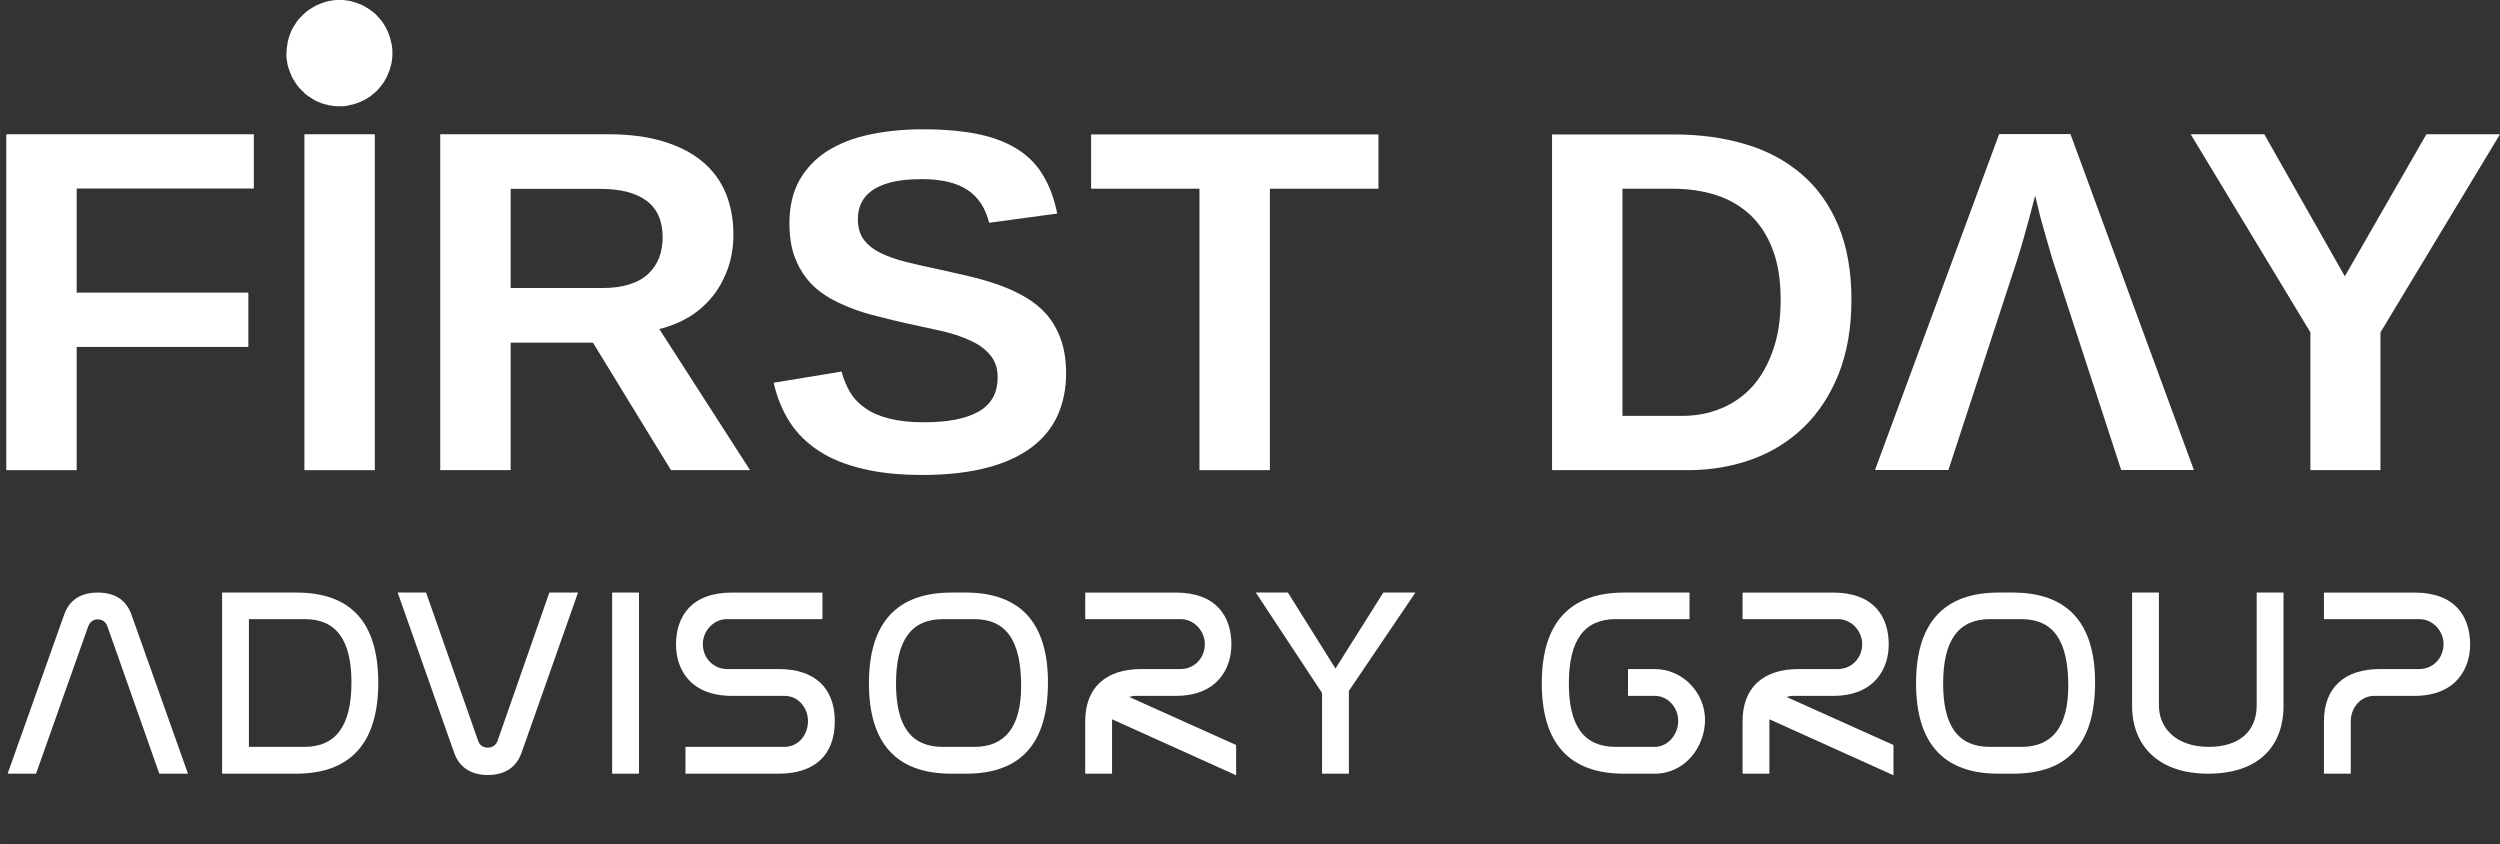
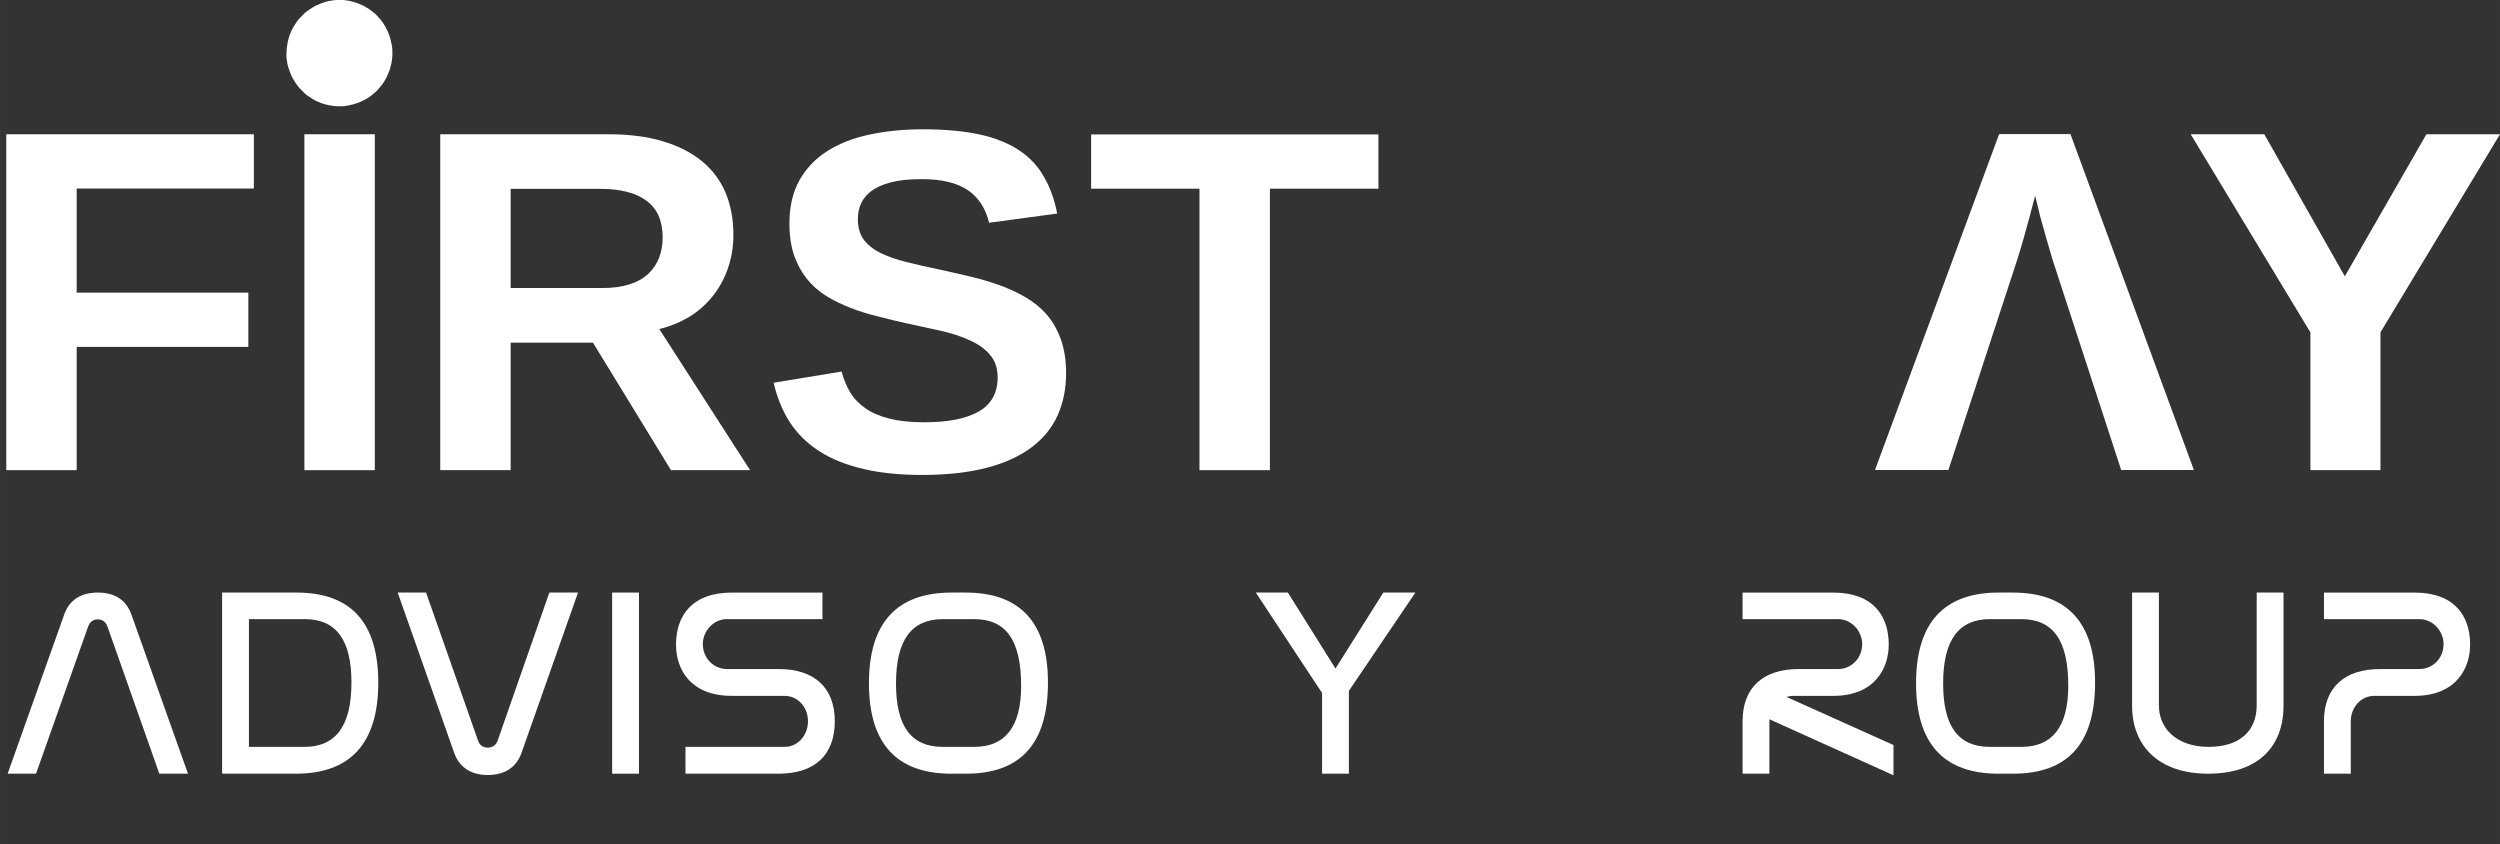
<svg xmlns="http://www.w3.org/2000/svg" width="14.093cm" height="4.76cm" viewBox="0 0 399.489 134.931">
  <rect x="0" y="0" width="399.489" height="134.931" fill="#333333" stroke="none" />
  <defs>
    <style>.c{fill-rule:evenodd;}.c,.d{fill:#fff;stroke-width:0px;}</style>
  </defs>
  <g id="a">
    <polygon class="c" points="12.251 30.126 12.251 46.761 39.684 46.761 39.684 55.434 12.251 55.434 12.251 75.13 1 75.13 1 21.454 40.563 21.454 40.563 30.126 12.251 30.126 12.251 30.126" />
    <polygon class="c" points="48.64 75.13 48.64 21.454 59.891 21.454 59.891 75.13 48.64 75.13 48.64 75.13" />
    <path class="c" d="M107.219,75.13l-12.47-20.376h-13.15v20.376h-11.251V21.454h26.81c3.344,0,6.292.368,8.785,1.134,2.494.737,4.591,1.814,6.263,3.202,1.672,1.389,2.919,3.061,3.741,5.016.822,1.984,1.247,4.194,1.247,6.66,0,2.012-.312,3.826-.907,5.498s-1.417,3.146-2.466,4.449c-1.049,1.275-2.296,2.381-3.741,3.259-1.445.85-3.032,1.502-4.733,1.899l14.51,22.559h-12.64ZM105.887,37.919c0-2.607-.85-4.563-2.579-5.838-1.7-1.275-4.166-1.899-7.34-1.899h-14.368v15.842h14.68c1.672,0,3.117-.198,4.336-.595,1.19-.368,2.182-.935,2.976-1.672.765-.709,1.332-1.587,1.729-2.551.368-.992.567-2.097.567-3.287h0Z" />
    <path class="c" d="M170.36,59.656c0,2.437-.454,4.676-1.332,6.66s-2.267,3.712-4.138,5.13c-1.871,1.417-4.251,2.522-7.142,3.287-2.919.765-6.377,1.162-10.401,1.162-3.542,0-6.688-.312-9.381-.964-2.721-.624-5.073-1.559-7-2.806-1.955-1.247-3.514-2.777-4.733-4.619-1.19-1.842-2.069-3.968-2.607-6.348l10.854-1.785c.312,1.19.765,2.267,1.332,3.259.595.992,1.389,1.842,2.437,2.579,1.02.737,2.296,1.275,3.826,1.672,1.559.397,3.401.595,5.583.595,3.826,0,6.717-.567,8.757-1.729,2.012-1.162,3.004-2.976,3.004-5.441,0-1.474-.397-2.664-1.219-3.599-.793-.964-1.87-1.729-3.231-2.324-1.332-.624-2.891-1.134-4.648-1.53s-3.571-.793-5.47-1.19c-1.53-.34-3.061-.709-4.563-1.105-1.53-.368-3.004-.822-4.364-1.36-1.389-.538-2.692-1.162-3.883-1.899-1.19-.737-2.211-1.644-3.089-2.721-.878-1.105-1.559-2.352-2.069-3.798-.482-1.445-.737-3.146-.737-5.101,0-2.664.538-4.96,1.587-6.858,1.077-1.899,2.551-3.458,4.449-4.676,1.899-1.19,4.138-2.097,6.745-2.636,2.636-.567,5.498-.85,8.587-.85,3.486,0,6.49.283,9.012.822,2.494.538,4.591,1.389,6.263,2.494,1.7,1.105,3.032,2.522,3.996,4.223.992,1.672,1.7,3.656,2.154,5.923l-10.883,1.474c-.567-2.324-1.7-4.053-3.401-5.215-1.729-1.162-4.166-1.757-7.368-1.757-1.984,0-3.627.17-4.931.51-1.304.34-2.352.822-3.117,1.389-.793.595-1.332,1.275-1.672,2.041-.34.765-.482,1.587-.482,2.466,0,1.304.312,2.409.935,3.259.652.85,1.53,1.559,2.664,2.126,1.162.567,2.522,1.049,4.109,1.445s3.316.793,5.243,1.19c1.672.368,3.316.737,4.988,1.134,1.644.397,3.202.85,4.705,1.389,1.502.538,2.891,1.19,4.194,1.956s2.409,1.672,3.373,2.777c.935,1.105,1.7,2.437,2.239,3.968.538,1.502.822,3.316.822,5.385h0Z" />
    <polygon class="c" points="202.923 30.154 202.923 75.13 191.672 75.13 191.672 30.154 174.356 30.154 174.356 21.482 220.267 21.482 220.267 30.154 202.923 30.154 202.923 30.154" />
-     <path class="c" d="M295.85,47.895c0,4.478-.68,8.389-2.012,11.79-1.36,3.401-3.203,6.235-5.526,8.502-2.352,2.296-5.101,4.024-8.275,5.186-3.202,1.162-6.631,1.757-10.316,1.757h-21.708V21.482h19.413c4.166,0,7.992.51,11.478,1.559,3.486,1.02,6.462,2.636,8.984,4.79s4.478,4.903,5.866,8.219c1.389,3.344,2.097,7.283,2.097,11.846h0ZM284.542,47.895c0-3.117-.425-5.81-1.275-8.02-.85-2.239-2.041-4.081-3.571-5.526-1.53-1.417-3.344-2.494-5.47-3.174-2.126-.68-4.449-1.02-7.028-1.02h-7.935v36.303h9.494c2.267,0,4.364-.397,6.263-1.19,1.927-.793,3.599-1.956,5.016-3.514,1.389-1.559,2.494-3.514,3.288-5.81.822-2.324,1.219-4.988,1.219-8.049h0Z" />
    <path class="c" d="M350.574,75.101h-11.619l-10.996-33.696c-.368-1.219-.709-2.437-1.049-3.627s-.652-2.267-.907-3.231c-.283-1.162-.538-2.239-.793-3.287-.283,1.077-.567,2.182-.878,3.344-.283.992-.595,2.097-.907,3.287-.34,1.19-.68,2.352-1.049,3.514l-11.024,33.696h-11.733l19.838-53.676h11.393l19.725,53.676h0Z" />
    <polygon class="c" points="380.388 53.11 380.388 75.13 369.193 75.13 369.193 53.11 350.064 21.454 361.825 21.454 374.692 44.154 387.728 21.454 399.489 21.454 380.388 53.11 380.388 53.11" />
    <path class="c" d="M45.795,8.504h0v-.439l.034-.405.067-.439.067-.439.101-.405.101-.405.135-.405.168-.405.168-.405.202-.371.236-.371.236-.371.236-.338.27-.337.303-.304.303-.304.303-.304.337-.27.337-.236.37-.236.37-.236.37-.202.404-.169.404-.169.404-.135.404-.135.404-.101.438-.068.438-.068.404-.034h.876l.438.034.438.068.438.068.438.135.404.101.438.169.404.169.404.169.37.236.37.203.37.27.37.27.337.27.303.304.303.337.303.338.269.337.236.371.236.371.202.405.202.405.168.405.135.405.135.439.101.439.101.439.067.439.034.439v.439h0v.439l-.034.439-.067.439-.067.439-.135.439-.101.439-.168.405-.168.405-.168.405-.236.405-.202.371-.269.371-.269.338-.269.337-.303.338-.337.304-.337.27-.337.304-.37.236-.37.236-.404.203-.404.203-.404.169-.404.135-.438.135-.438.101-.438.101-.438.068-.438.034h-.876l-.404-.034-.438-.068-.438-.068-.404-.101-.404-.101-.404-.135-.404-.169-.404-.169-.37-.203-.37-.236-.37-.236-.337-.236-.337-.27-.303-.304-.303-.304-.303-.304-.27-.337-.236-.338-.236-.371-.236-.371-.202-.371-.168-.405-.168-.405-.135-.405-.135-.405-.101-.405-.067-.439-.067-.439-.034-.405v-.439h.034ZM45.795,0h0ZM62.769,17.008h0Z" />
  </g>
  <g id="b">
    <path class="d" d="M25.457,123.633l-8.275-23.482c-.336-.924-.966-1.176-1.554-1.176-.588,0-1.218.252-1.555,1.176l-8.317,23.482H1.219l9.032-25.414c.84-2.394,2.731-3.529,5.377-3.529s4.537,1.135,5.377,3.529l9.031,25.414h-4.579Z" />
    <path class="d" d="M35.491,123.633v-28.943h11.888c8.696,0,13.065,4.789,13.065,14.409,0,9.703-4.495,14.534-13.148,14.534h-11.804ZM48.639,119.348c4.999,0,7.519-3.318,7.519-10.291,0-6.806-2.437-10.124-7.478-10.124h-8.905v20.415h8.863Z" />
    <path class="d" d="M87.785,94.689h4.579l-9.031,25.625c-.84,2.353-2.731,3.528-5.377,3.528s-4.537-1.176-5.377-3.528l-9.032-25.625h4.537l8.317,23.692c.294.84.966,1.092,1.555,1.092.504,0,1.26-.252,1.554-1.092l8.275-23.692Z" />
    <path class="d" d="M97.818,123.633v-28.943h4.285v28.943h-4.285Z" />
    <path class="d" d="M109.536,123.633v-4.285h15.837c2.101,0,3.739-1.806,3.739-4.116,0-2.143-1.554-4.033-3.739-4.033h-8.401c-6.721,0-8.948-4.326-8.948-8.191,0-4.494,2.437-8.317,8.948-8.317h14.451v4.243h-15.291c-2.1,0-3.823,1.891-3.823,3.99,0,2.227,1.681,3.991,3.907,3.991h8.276c5.587,0,8.905,2.94,8.905,8.317,0,5.503-3.276,8.401-8.99,8.401h-14.871Z" />
    <path class="d" d="M152,123.633c-8.737,0-13.148-4.831-13.148-14.45,0-9.704,4.495-14.493,13.19-14.493h2.269c8.653,0,13.148,4.747,13.148,14.367,0,9.703-4.285,14.576-13.106,14.576h-2.353ZM155.696,119.348c4.915,0,7.477-3.192,7.477-9.745,0-7.268-2.394-10.67-7.519-10.67h-4.957c-5.041,0-7.519,3.318-7.519,10.292,0,6.805,2.394,10.123,7.478,10.123h5.041Z" />
-     <path class="d" d="M177.701,114.938v8.695h-4.285v-8.401c0-5.377,3.319-8.317,8.906-8.317h6.301c2.227,0,3.906-1.765,3.906-3.991,0-2.1-1.722-3.99-3.864-3.99h-15.249v-4.243h14.451c6.511,0,8.905,3.823,8.905,8.317,0,3.697-2.143,8.191-8.905,8.191h-6.428c-.336,0-.672.084-1.008.168l17.097,7.688v4.831l-19.827-8.947Z" />
    <path class="d" d="M211.259,123.633v-12.896l-10.586-16.047h5.125l7.604,12.141,7.646-12.141h5.125l-10.628,15.711v13.232h-4.285Z" />
-     <path class="d" d="M259.519,123.633c-8.738,0-13.148-4.831-13.148-14.45,0-9.704,4.494-14.493,13.19-14.493h10.417v4.243h-11.762c-5.041,0-7.519,3.318-7.519,10.292,0,6.763,2.394,10.123,7.478,10.123h6.259c2.101,0,3.739-2.016,3.739-4.116,0-2.143-1.597-4.033-3.739-4.033h-4.284v-4.284h4.284c4.495,0,8.023,3.822,8.023,8.107,0,4.41-3.276,8.611-8.023,8.611h-4.914Z" />
    <path class="d" d="M282.741,114.938v8.695h-4.284v-8.401c0-5.377,3.318-8.317,8.905-8.317h6.301c2.227,0,3.907-1.765,3.907-3.991,0-2.1-1.723-3.99-3.865-3.99h-15.248v-4.243h14.45c6.512,0,8.905,3.823,8.905,8.317,0,3.697-2.142,8.191-8.905,8.191h-6.427c-.336,0-.672.084-1.009.168l17.098,7.688v4.831l-19.828-8.947Z" />
    <path class="d" d="M319.326,123.633c-8.738,0-13.148-4.831-13.148-14.45,0-9.704,4.494-14.493,13.19-14.493h2.268c8.654,0,13.148,4.747,13.148,14.367,0,9.703-4.284,14.576-13.106,14.576h-2.352ZM323.022,119.348c4.915,0,7.478-3.192,7.478-9.745,0-7.268-2.394-10.67-7.519-10.67h-4.957c-5.041,0-7.519,3.318-7.519,10.292,0,6.805,2.394,10.123,7.478,10.123h5.041Z" />
    <path class="d" d="M360.612,94.689h4.285v18.064c0,6.553-4.033,10.88-12.057,10.88-7.897,0-12.14-4.453-12.14-10.838v-18.105h4.284v18.021c0,3.822,2.983,6.637,7.939,6.637,5.041,0,7.688-2.604,7.688-6.637v-18.021Z" />
    <path class="d" d="M371.36,123.633v-8.401c0-5.377,3.318-8.317,8.905-8.317h6.301c2.227,0,3.907-1.765,3.907-3.991,0-2.1-1.723-3.99-3.865-3.99h-15.248v-4.243h14.45c6.512,0,8.906,3.823,8.906,8.317,0,3.697-2.143,8.191-8.906,8.191h-6.427c-2.143,0-3.739,1.891-3.739,4.033v8.401h-4.284Z" />
  </g>
</svg>